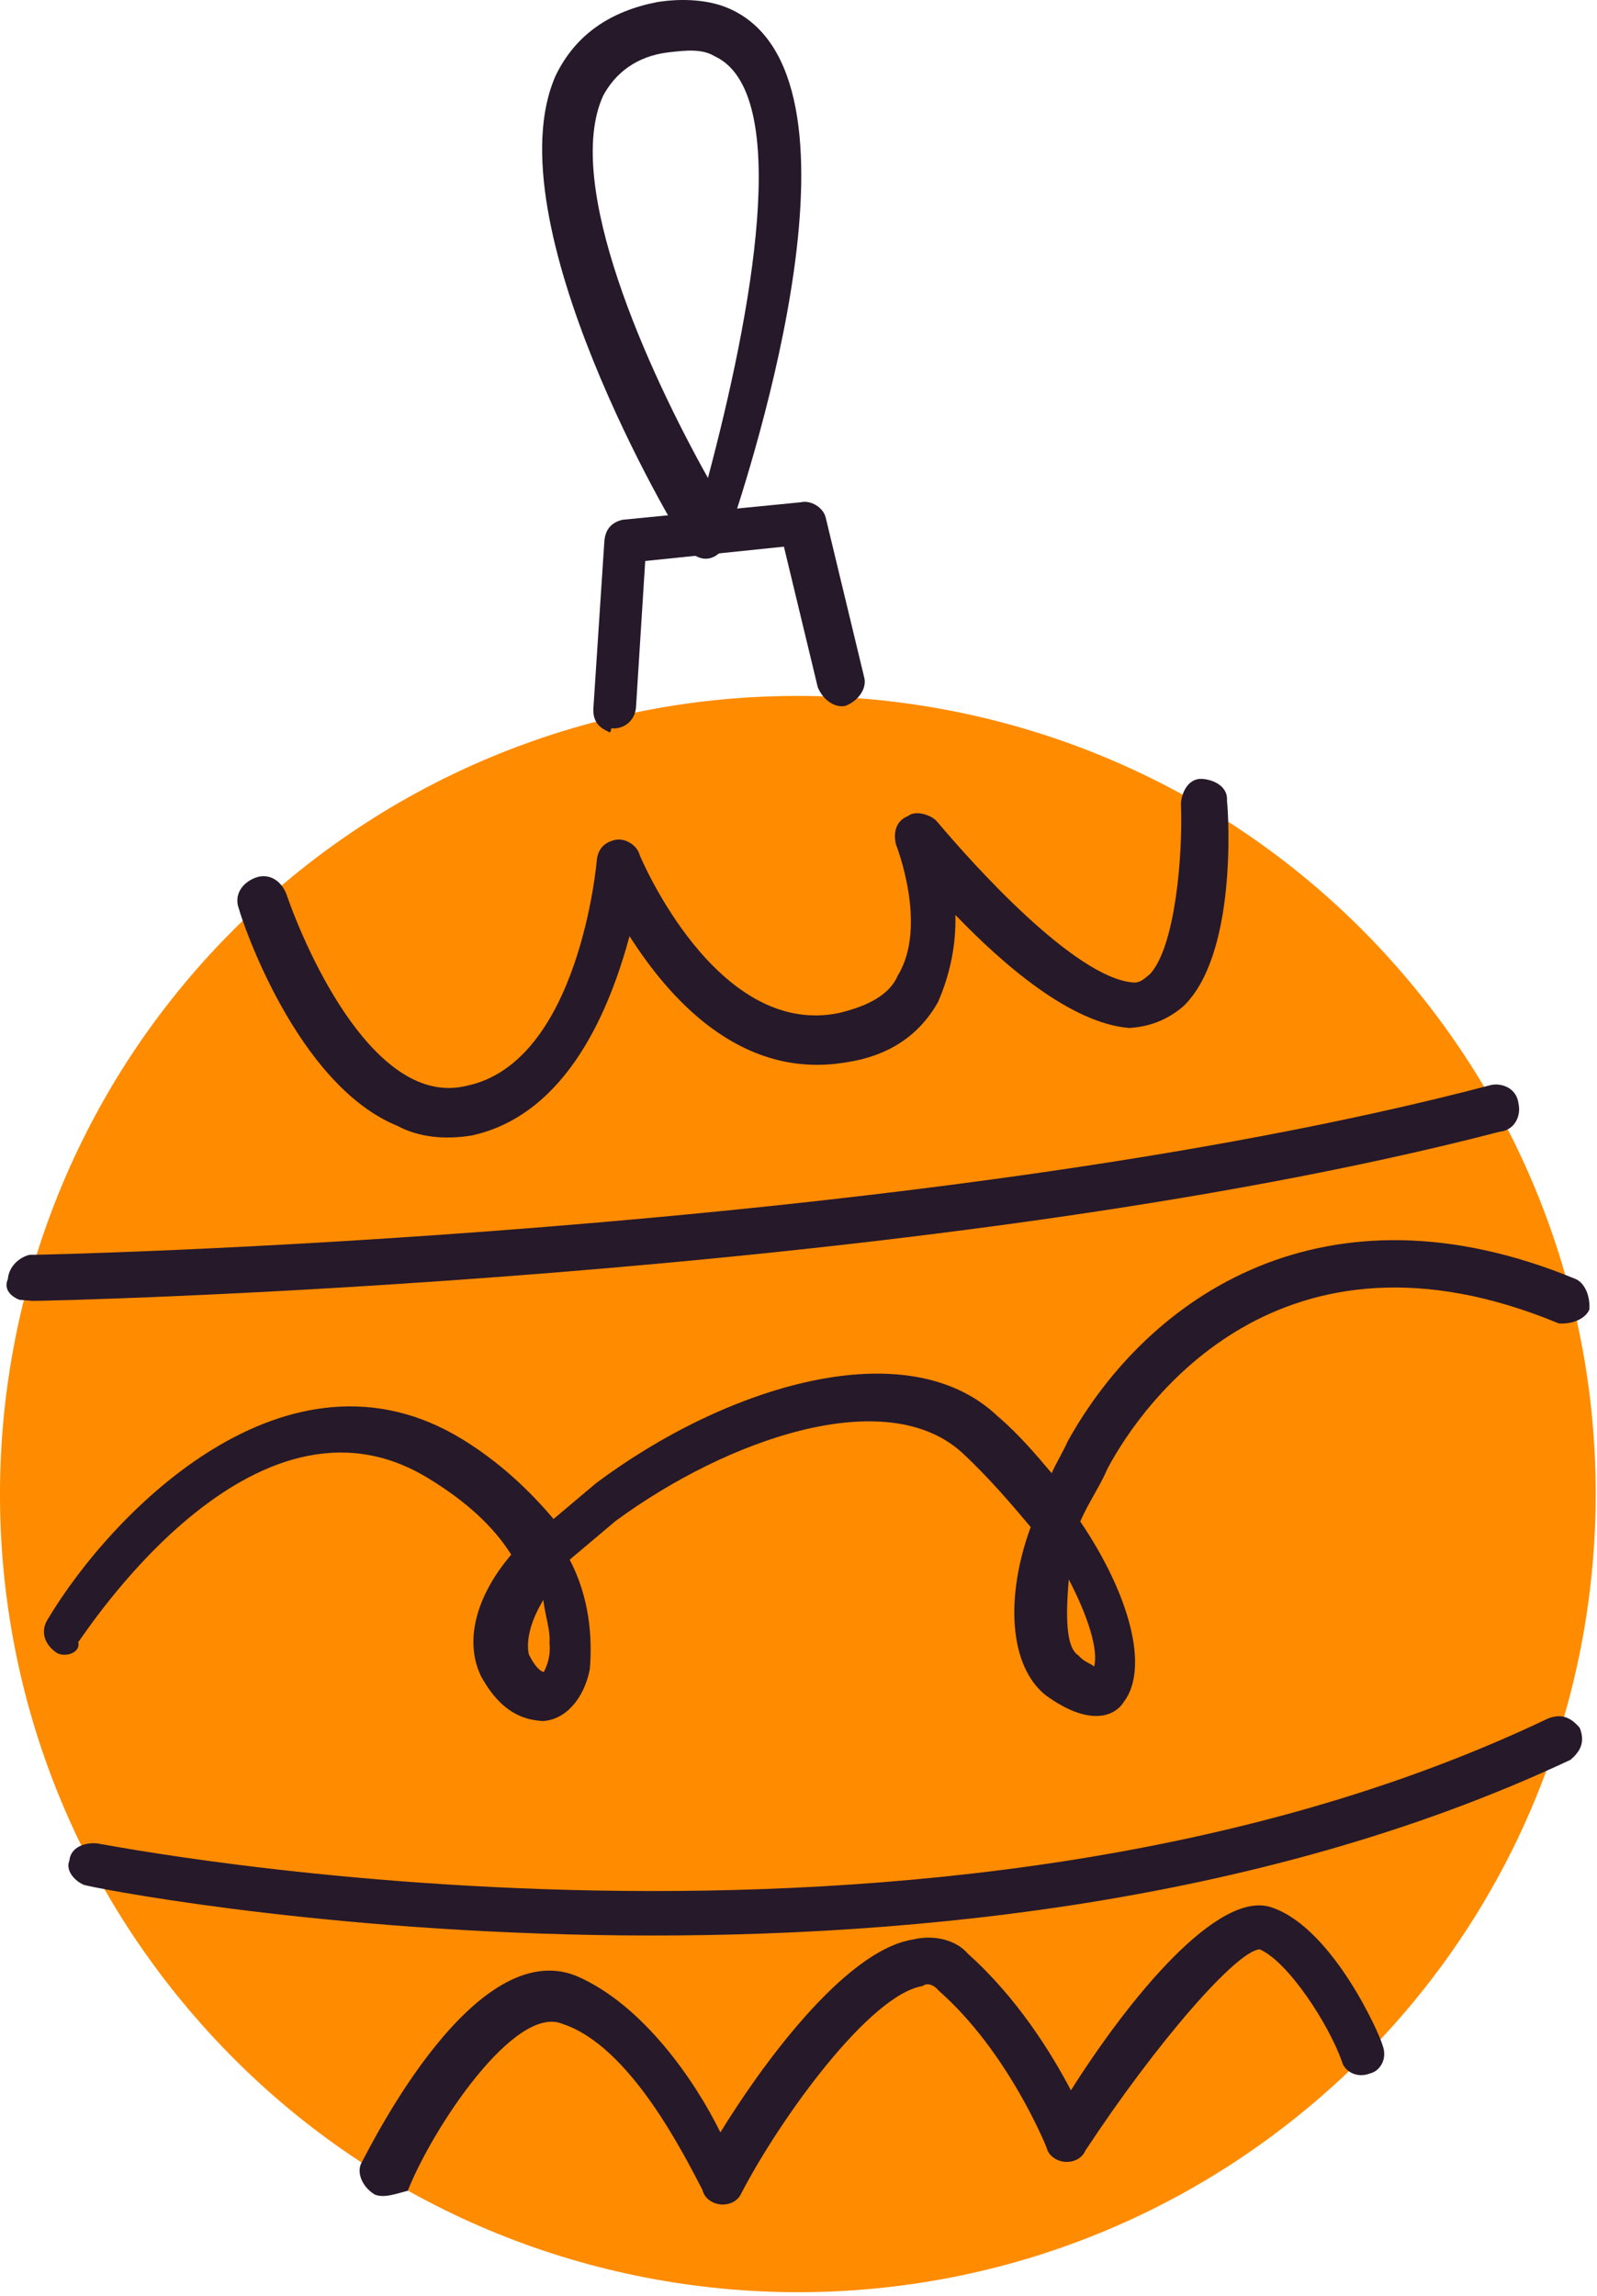
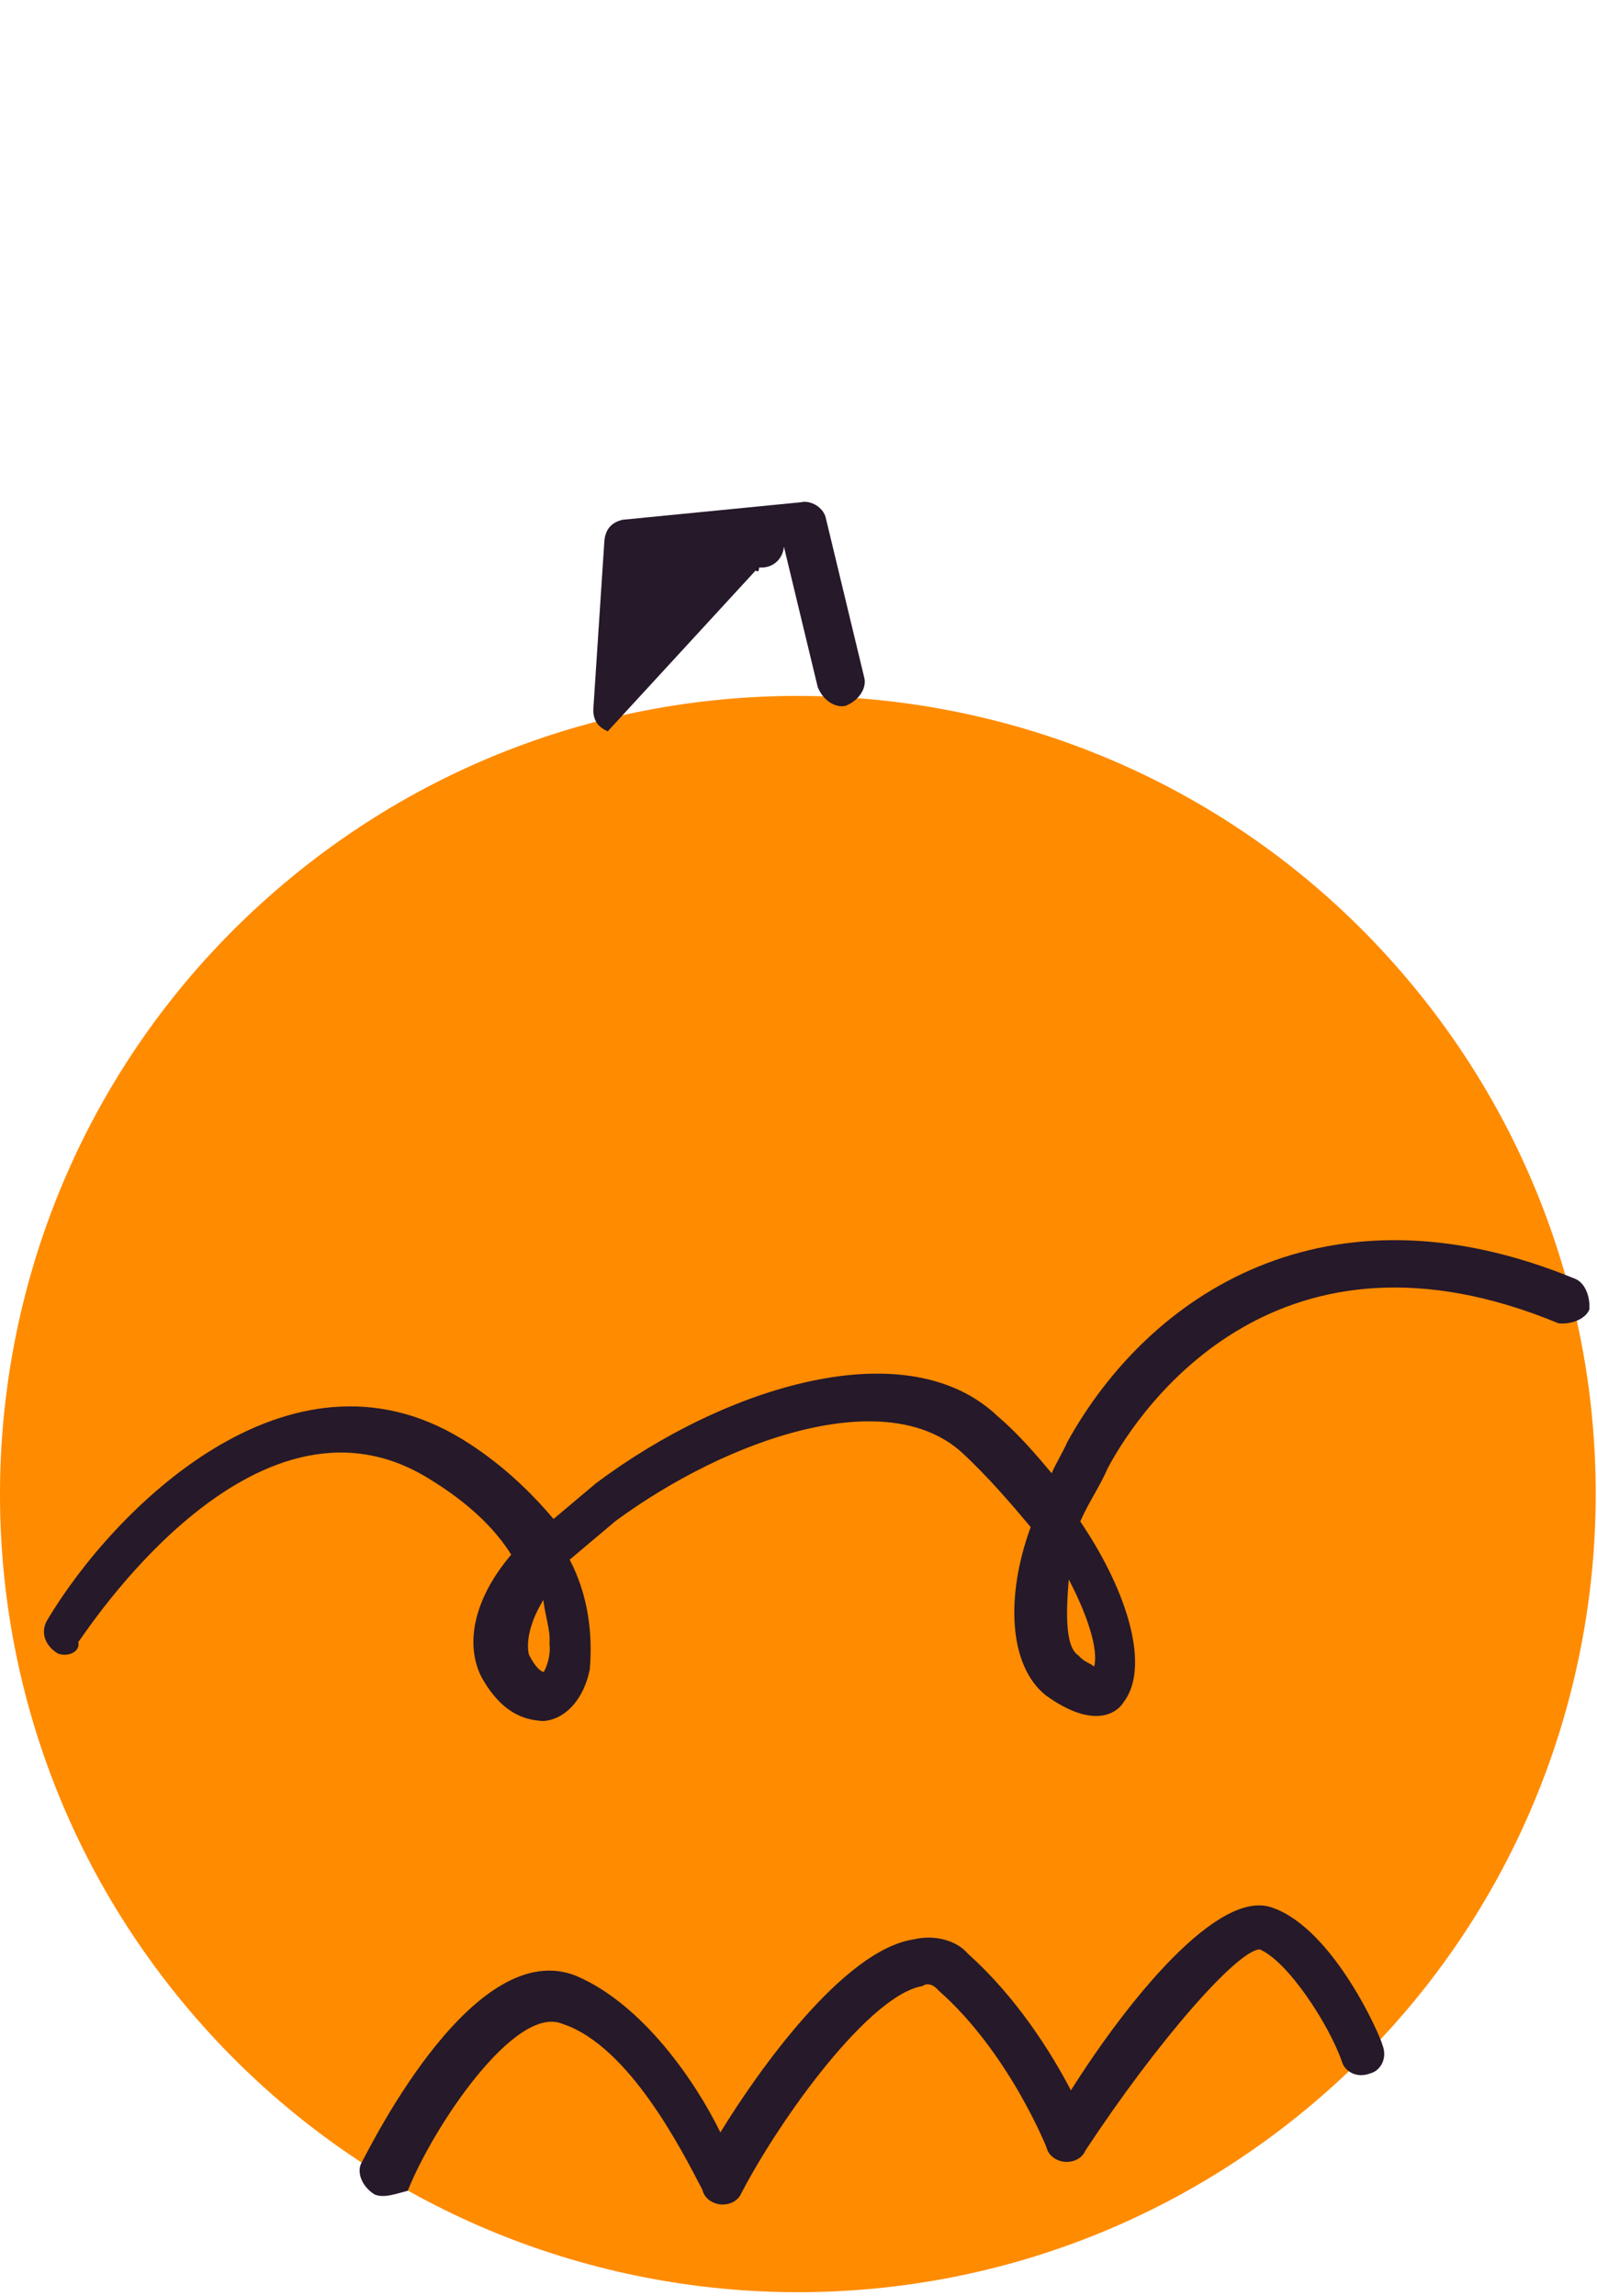
<svg xmlns="http://www.w3.org/2000/svg" width="183" height="263" fill="none" viewBox="0 0 183 263">
  <path fill="#FF8B00" d="M150.332 241.063c38.615-32.533 43.545-90.209 11.013-128.824-32.533-38.614-90.21-43.545-128.824-11.012-38.615 32.532-43.545 90.208-11.013 128.823 32.533 38.615 90.209 43.546 128.824 11.013Z" />
-   <path fill="#26192A" d="M69.642 83.773c-1.085-.468-1.766-1.277-1.638-2.766l1.25-19.02c.128-1.49.936-2.17 2.085-2.447l20.424-2.005c1.148-.277 2.574.595 2.851 1.744l4.43 18.38c.276 1.15-.596 2.575-2.149 3.193-1.149.276-2.574-.596-3.192-2.148L89.828 62.62l-15.892 1.642-1.06 16.787c-.128 1.49-1.34 2.51-2.83 2.383-.063.745-.404.341-.404.341Z" />
-   <path fill="#26192A" d="M79.615 63.622c-.341-.405-1.086-.468-1.022-1.213-1.021-1.212-22.326-37.162-14.905-53.78 2.276-4.68 6.254-7.34 11.593-8.385 3.043-.49 6.021-.235 8.191.7 17.363 7.485 2.65 52.358.12 60.017l-.063.745c-.936 2.17-2.489 2.788-3.914 1.916Zm2.263-57.188c-1.426-.872-3.319-.66-5.212-.446-3.787.426-6.212 2.47-7.552 4.98C64.5 21.075 74.291 42.54 81.123 54.75c4.974-18.702 9.777-44.17.755-48.316ZM2.195 148.888c-1.085-.467-1.766-1.276-1.299-2.361.128-1.489 1.34-2.511 2.489-2.788.745.064 101.822-2.171 167.431-19.44 1.149-.277 2.979.254 3.192 2.148.277 1.149-.255 2.979-2.148 3.192-66.354 17.205-167.431 19.44-168.176 19.377l-1.489-.128Zm7.395 67.015c-1.085-.468-2.106-1.68-1.639-2.765.128-1.49 1.68-2.107 3.17-1.98.745.064 96.253 19.105 166.241-14.291 1.553-.618 2.638-.15 3.659 1.063.618 1.553.15 2.638-1.063 3.659-72.285 33.95-169.283 14.782-170.368 14.314Zm35.938-86.937c-11.596-4.741-17.855-23.654-18.132-24.802-.618-1.553.254-2.979 1.807-3.596 1.553-.618 2.979.254 3.596 1.807 2.406 6.957 10.282 24.507 20.621 22.015 12.977-2.641 14.951-25.725 14.951-25.725.127-1.489.935-2.17 2.084-2.447 1.149-.277 2.574.595 2.851 1.744 0 0 8.707 20.997 22.833 18.079 3.446-.831 5.807-2.129 6.743-4.299 3.488-5.703-.216-15.02-.216-15.02-.277-1.149-.15-2.638 1.403-3.256.808-.68 2.638-.15 3.319.66 4.086 4.85 15.727 17.845 22.428 18.418.745.064 1.149-.277 1.957-.958 2.893-3.128 3.784-13.553 3.549-19.574.127-1.489.999-2.914 2.489-2.787 1.489.127 2.914 1 2.787 2.488.213 1.894 1.11 17.722-5.016 23.574-1.616 1.362-3.573 2.32-6.211 2.47-6.702-.573-14.384-7.231-19.895-12.952.085 3.382-.573 6.701-1.977 9.957-2.212 3.936-5.785 6.256-10.721 6.959-12.169 1.96-20.341-7.739-24.64-14.483-2.189 8.064-6.995 20.405-18.079 22.833-3.042.49-6.02.235-8.531-1.105Z" />
+   <path fill="#26192A" d="M69.642 83.773c-1.085-.468-1.766-1.277-1.638-2.766l1.25-19.02c.128-1.49.936-2.17 2.085-2.447l20.424-2.005c1.148-.277 2.574.595 2.851 1.744l4.43 18.38c.276 1.15-.596 2.575-2.149 3.193-1.149.276-2.574-.596-3.192-2.148L89.828 62.62c-.128 1.49-1.34 2.51-2.83 2.383-.063.745-.404.341-.404.341Z" />
  <path fill="#26192A" d="M42.936 251.383c-.34-.404-.34-.404 0 0-1.425-.872-2.042-2.425-1.575-3.51 1.34-2.511 13.121-26.257 24.717-21.515 7.596 3.275 13.598 12.039 16.471 17.91 4.36-7.128 14.165-20.917 22.143-22.11 2.297-.554 4.872.042 6.234 1.658 5.575 4.977 9.534 11.316 11.79 15.635 6.508-10.32 16.993-23.3 23.164-20.898 6.915 2.467 12.257 14.55 12.534 15.699.618 1.553-.254 2.978-1.403 3.255-1.553.617-2.979-.255-3.256-1.403-1.511-4.255-6.151-11.403-9.406-12.806-2.638.15-11.784 10.619-19.972 23.046-.468 1.085-1.617 1.362-2.362 1.298-.744-.064-1.829-.532-2.106-1.68 0 0-4.321-10.871-12.344-17.933-.681-.808-1.425-.872-1.83-.531-6.084.98-16.293 15.109-20.78 23.726-.468 1.086-1.617 1.362-2.36 1.299-.746-.064-1.83-.532-2.108-1.68-2.256-4.319-8.344-16.466-16.003-18.996-5.426-2.339-14.89 11.854-17.76 19.109-1.149.277-2.702.895-3.788.427ZM6.607 189.396c-.34-.404-.34-.404 0 0-1.425-.872-2.043-2.424-1.17-3.85 7.443-12.49 27.565-32.898 47.523-20.69 4.277 2.616 7.746 5.912 10.47 9.146l4.85-4.086c14.826-11.109 35.632-17.582 46.038-7.691 2.447 2.084 4.49 4.509 6.192 6.53.468-1.085 1.34-2.511 1.808-3.596 9.314-16.83 29.608-30.472 58.226-18.65 1.085.468 1.702 2.021 1.575 3.51-.468 1.085-2.021 1.703-3.51 1.575-31.874-13.226-47.655 9.053-51.674 16.585-.936 2.171-2.212 3.937-3.147 6.107 5.661 8.36 7.939 16.806 4.983 20.678-.872 1.426-3.638 3.065-8.936-.764-4.213-3.36-4.662-11.274-1.728-19.275-2.043-2.424-4.767-5.658-7.895-8.55-8.703-7.87-26.87-1.547-39.676 7.859l-5.254 4.427c2.256 4.318 2.62 8.849 2.3 12.573-.658 3.319-2.743 5.766-5.38 5.915-1.49-.127-4.469-.382-7.065-5.104-1.916-3.914-.726-9.063 3.443-13.957-1.979-3.17-5.107-6.063-9.384-8.679-20.299-12.611-39.823 18.349-40.227 18.689.276 1.149-1.276 1.766-2.362 1.298Zm55.655-6.118c-1.744 2.851-1.935 5.085-1.658 6.234.958 1.957 1.702 2.021 1.702 2.021s.872-1.426.66-3.319c.126-1.49-.49-3.043-.704-4.936Zm60.208-2.354c-.382 4.468-.296 7.851 1.13 8.723.681.808 1.425.872 1.766 1.276.531-1.83-.64-5.681-2.896-9.999Z" />
</svg>